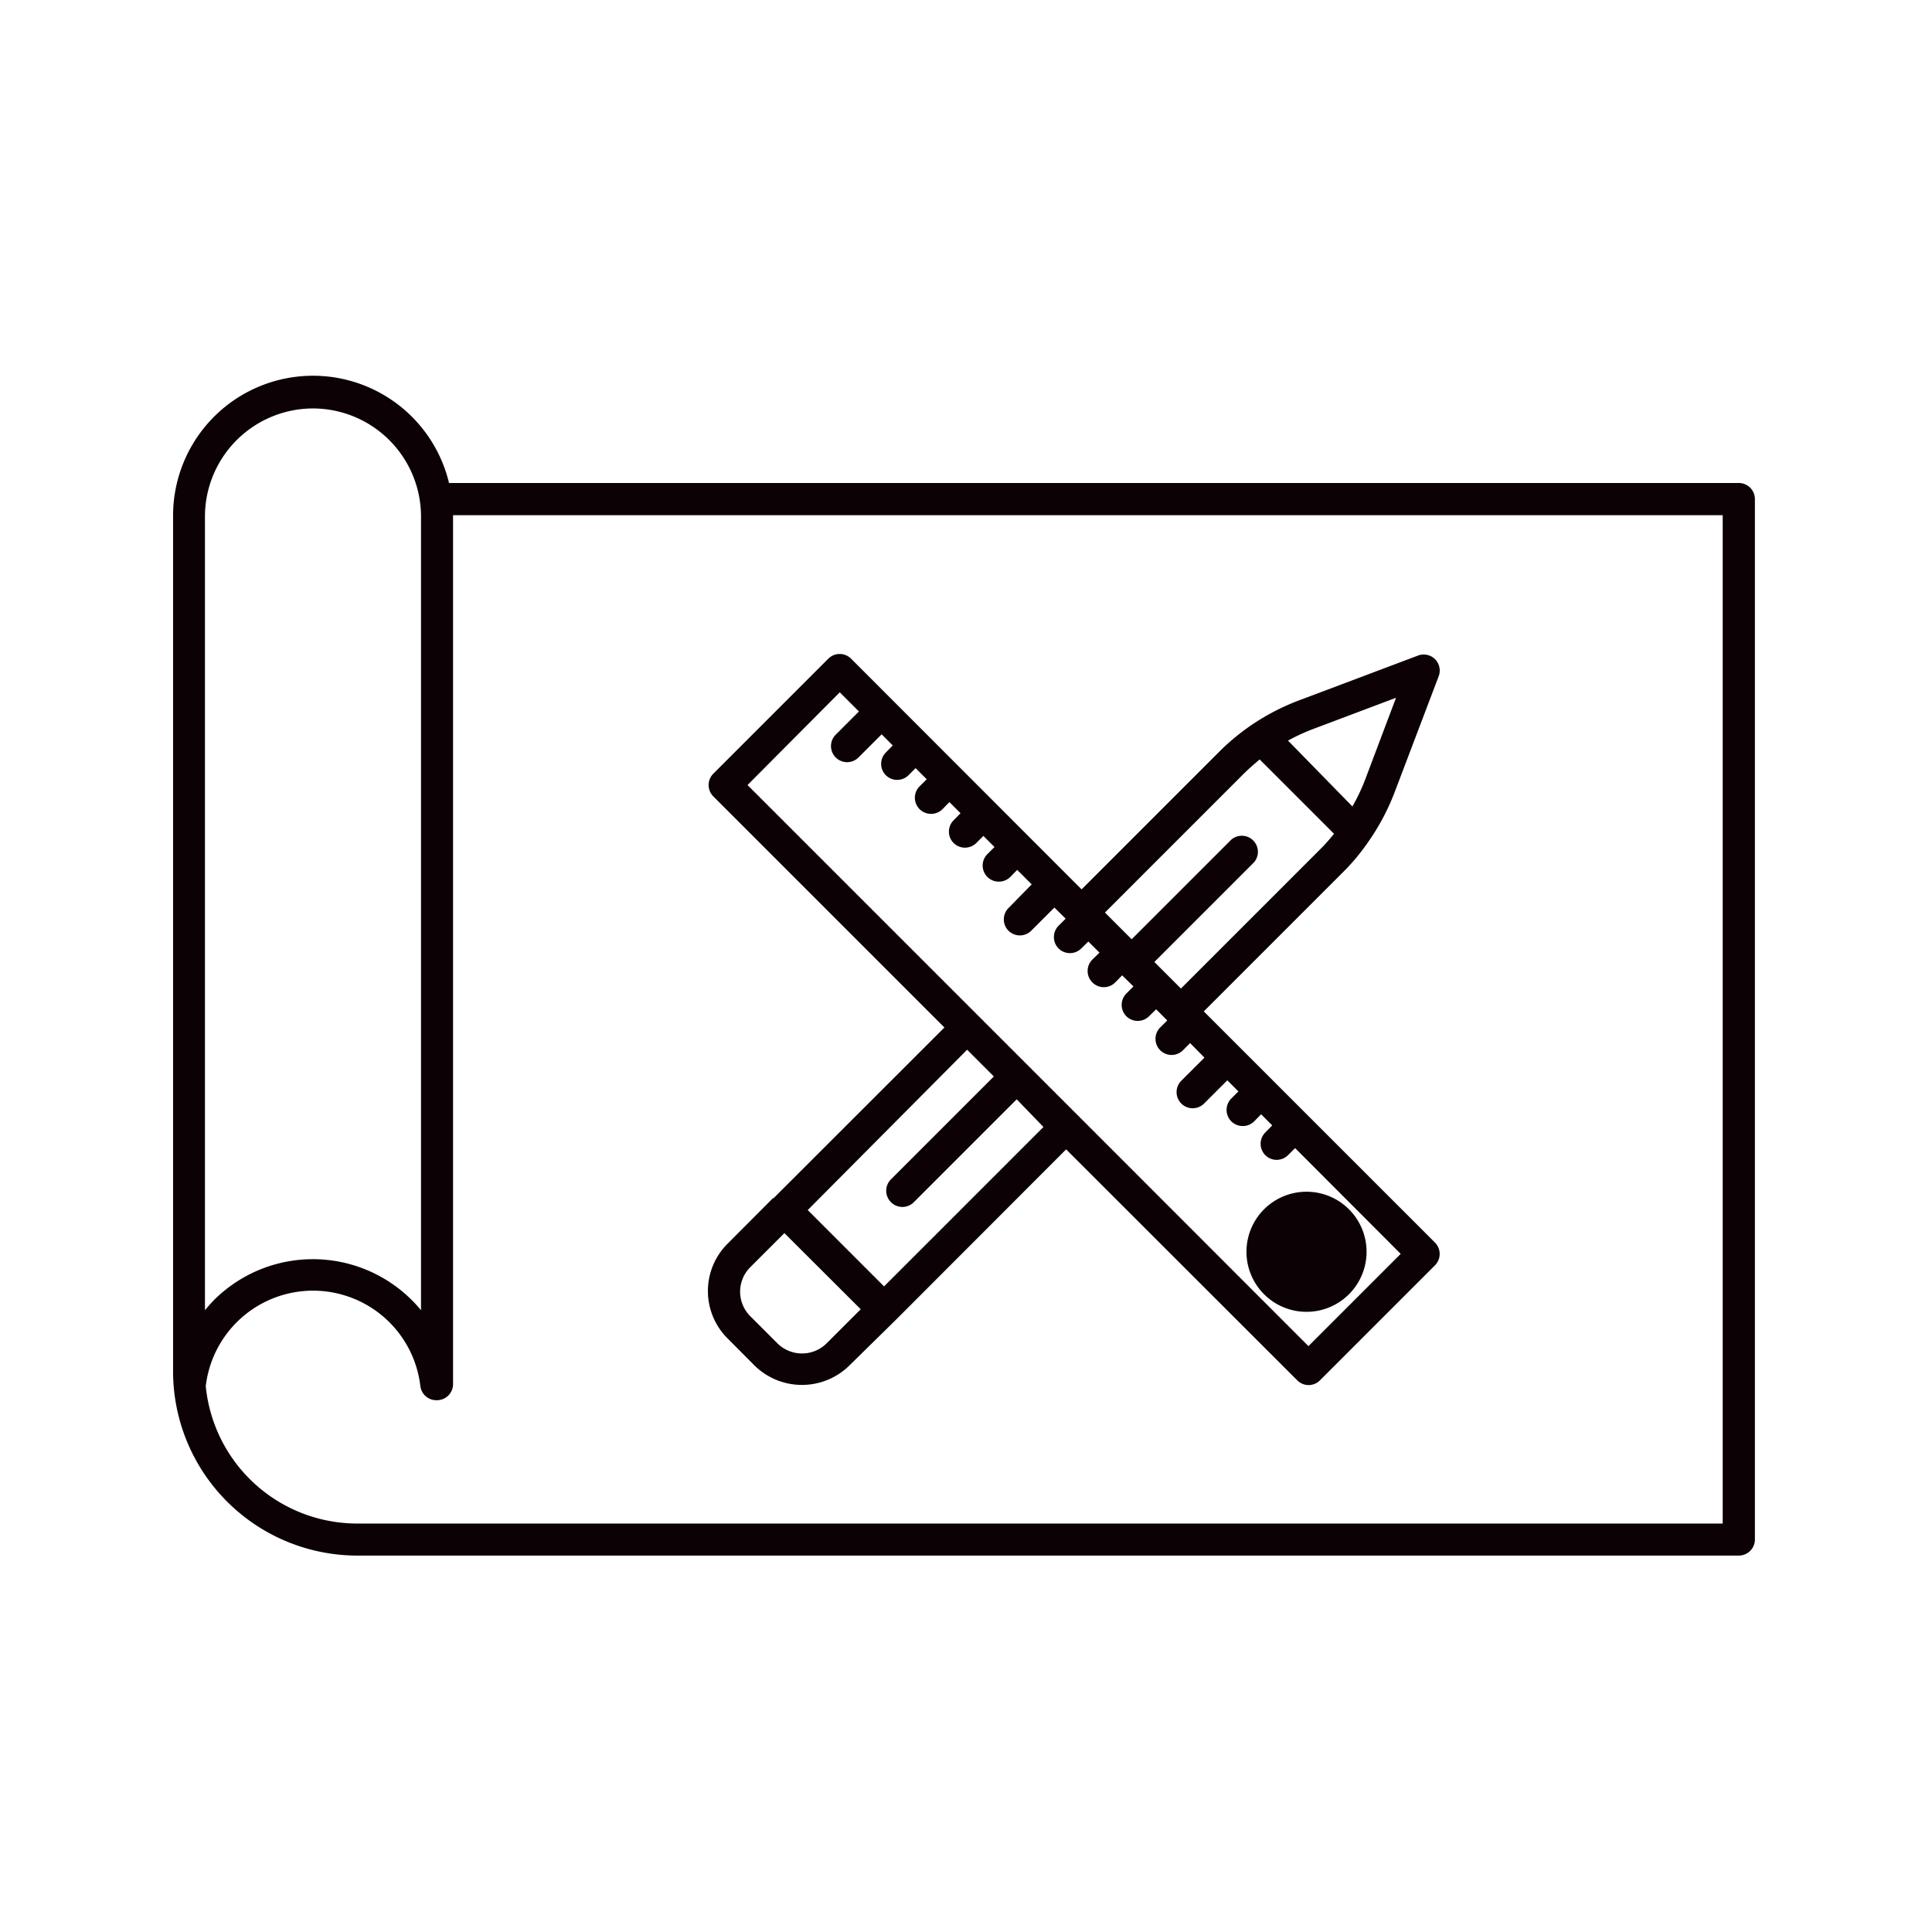
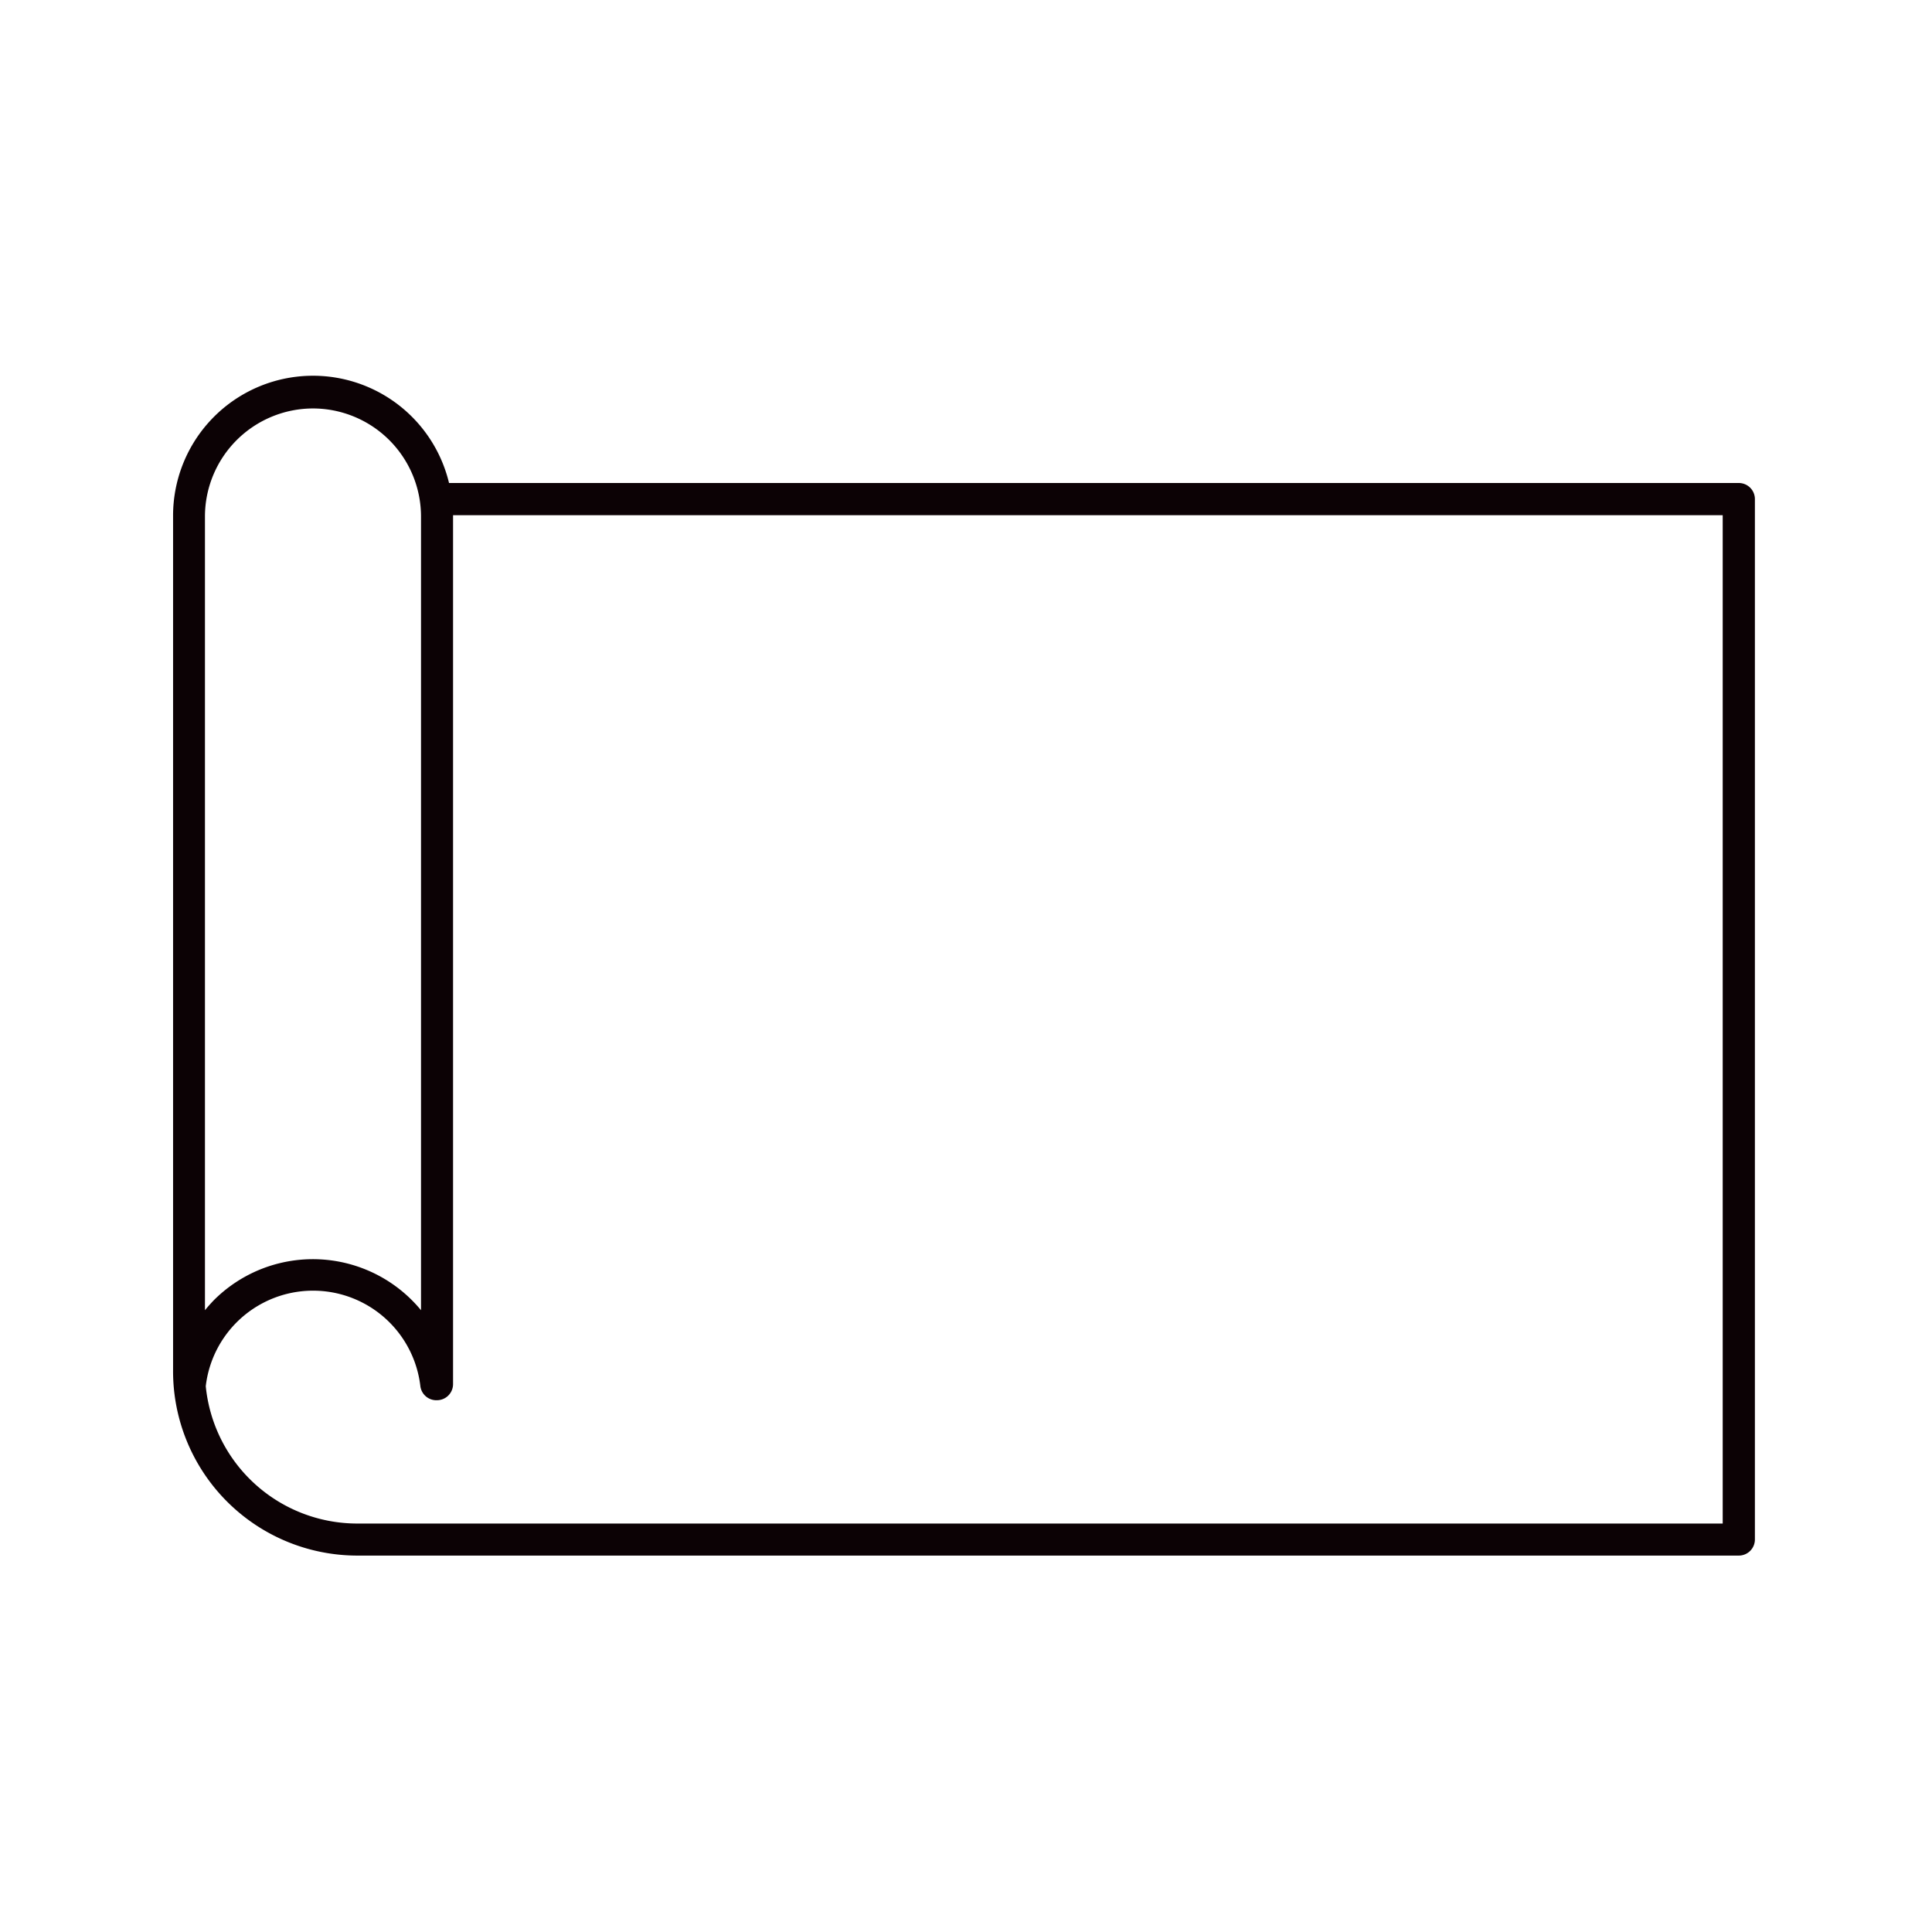
<svg xmlns="http://www.w3.org/2000/svg" id="Слой_1" data-name="Слой 1" viewBox="0 0 120 120">
  <defs>
    <style>.cls-1{fill:#0c0205;}</style>
  </defs>
  <path class="cls-1" d="M108,30H27.89a8.69,8.69,0,0,0-17.14,2v53.1A11.45,11.45,0,0,0,22.18,96.62H108a1,1,0,0,0,1-1V31A1,1,0,0,0,108,30ZM19.44,25.37a6.72,6.72,0,0,1,6.71,6.71v49.3a8.7,8.7,0,0,0-12.87-.62c-.19.2-.38.41-.55.62V32.08A6.72,6.72,0,0,1,19.44,25.37ZM107,94.63H22.18a9.46,9.46,0,0,1-9.4-8.53h0a6.71,6.71,0,0,1,13.33,0,1,1,0,0,0,.94.87l.09,0a1,1,0,0,0,1-1V32H107Z" />
-   <path class="cls-1" d="M81.15,81.48a3.73,3.73,0,1,0-3.73-3.73A3.73,3.73,0,0,0,81.15,81.48Z" />
-   <path class="cls-1" d="M48,74.43l-2.8,2.81a4.15,4.15,0,0,0,0,5.9l1.66,1.67a4.2,4.2,0,0,0,5.9,0L55.62,82h0l10.6-10.61L80.57,85.73a1,1,0,0,0,.71.3,1,1,0,0,0,.71-.3l7.14-7.14a1,1,0,0,0,0-1.41L74.77,62.82l8.61-8.61A13.11,13.11,0,0,0,85,52.27a14.21,14.21,0,0,0,1.63-3.08L89.36,42a1,1,0,0,0-.23-1.06,1,1,0,0,0-1.06-.22l-7.22,2.72A14.22,14.22,0,0,0,77.78,45a14,14,0,0,0-2,1.64l-8.6,8.6L52.86,40.91a1,1,0,0,0-1.41,0l-7.14,7.14a1,1,0,0,0,0,1.42L58.66,63.82,48.05,74.42Zm3.35,9a2.17,2.17,0,0,1-3.07,0l-1.67-1.67a2.15,2.15,0,0,1,0-3.06l2.11-2.11,4.74,4.73ZM81.56,45.28l5.15-1.94-1.94,5.14A11.89,11.89,0,0,1,84,50.09L80,46A12.5,12.5,0,0,1,81.56,45.28Zm-4.32,2.79c.33-.33.67-.62,1-.9l4.62,4.62c-.28.34-.57.68-.9,1l-8.61,8.61L71.7,59.75l6.19-6.19a1,1,0,0,0-1.41-1.41l-6.19,6.19-1.66-1.66ZM52.16,43l1.19,1.19-1.44,1.44a1,1,0,0,0,1.41,1.42l1.44-1.44.69.69-.43.44a1,1,0,0,0,0,1.41,1,1,0,0,0,.7.29,1,1,0,0,0,.71-.29l.44-.44.69.69-.44.44a1,1,0,0,0,0,1.42,1,1,0,0,0,.71.29,1,1,0,0,0,.71-.29l.43-.44.69.69-.43.44a1,1,0,0,0,0,1.41,1,1,0,0,0,.7.29,1,1,0,0,0,.71-.29l.44-.44.69.69-.44.44a1,1,0,0,0,0,1.42,1,1,0,0,0,.71.29,1,1,0,0,0,.71-.29l.43-.44.9.9L62.64,56.4a1,1,0,0,0,0,1.41,1,1,0,0,0,.71.29,1,1,0,0,0,.7-.29l1.44-1.44.7.69-.44.44a1,1,0,0,0,0,1.41,1,1,0,0,0,1.41,0l.44-.43.69.69-.44.43a1,1,0,0,0,0,1.42,1,1,0,0,0,1.42,0l.43-.44.7.69-.44.44a1,1,0,0,0,0,1.41,1,1,0,0,0,1.41,0l.44-.43.69.69-.44.44a1,1,0,0,0,0,1.41,1,1,0,0,0,1.42,0l.44-.44.89.9-1.44,1.44a1,1,0,1,0,1.42,1.41l1.44-1.44.69.69-.44.44a1,1,0,0,0,0,1.42,1,1,0,0,0,.71.29,1,1,0,0,0,.71-.29l.43-.44.69.69-.43.44a1,1,0,0,0,0,1.41,1,1,0,0,0,1.41,0l.44-.44L87,77.88l-5.73,5.73L66.93,69.26h0l-3.07-3.07h0L46.43,48.76Zm7.91,22.2,1.66,1.66-6.39,6.39a1,1,0,0,0,0,1.42,1,1,0,0,0,1.42,0l6.39-6.39L64.81,70l-9.9,9.9-4.74-4.74Z" />
</svg>